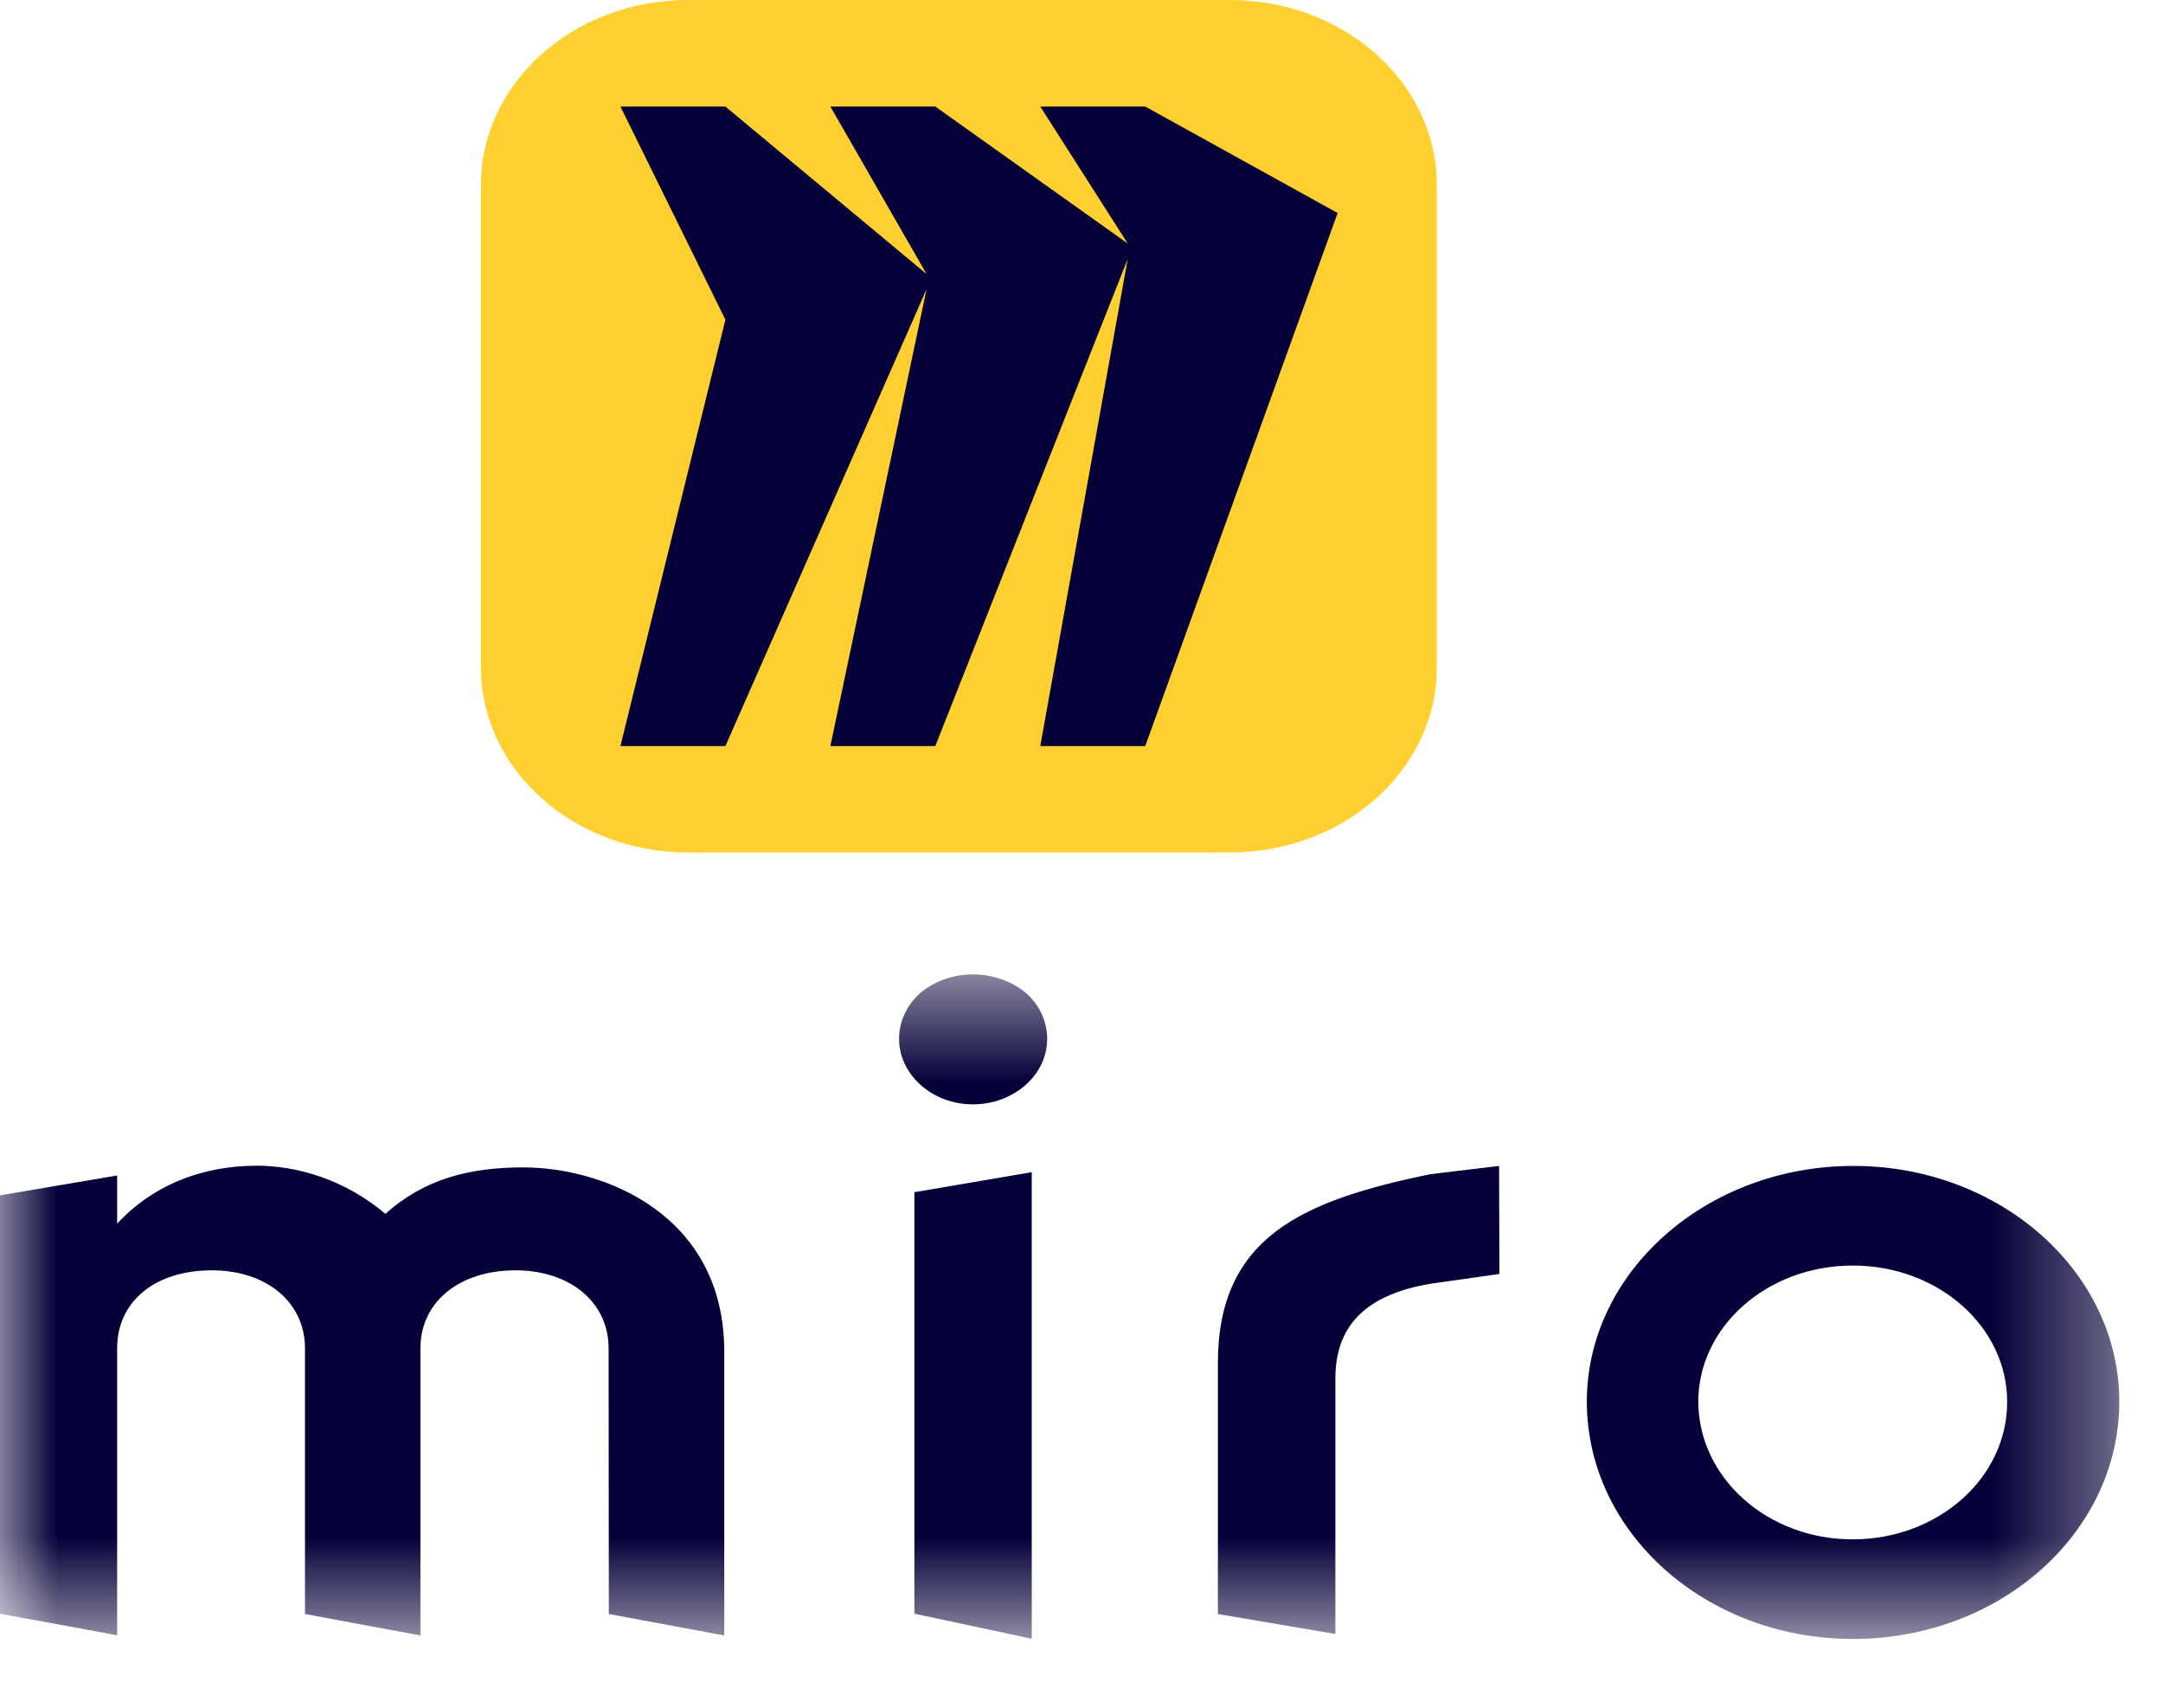
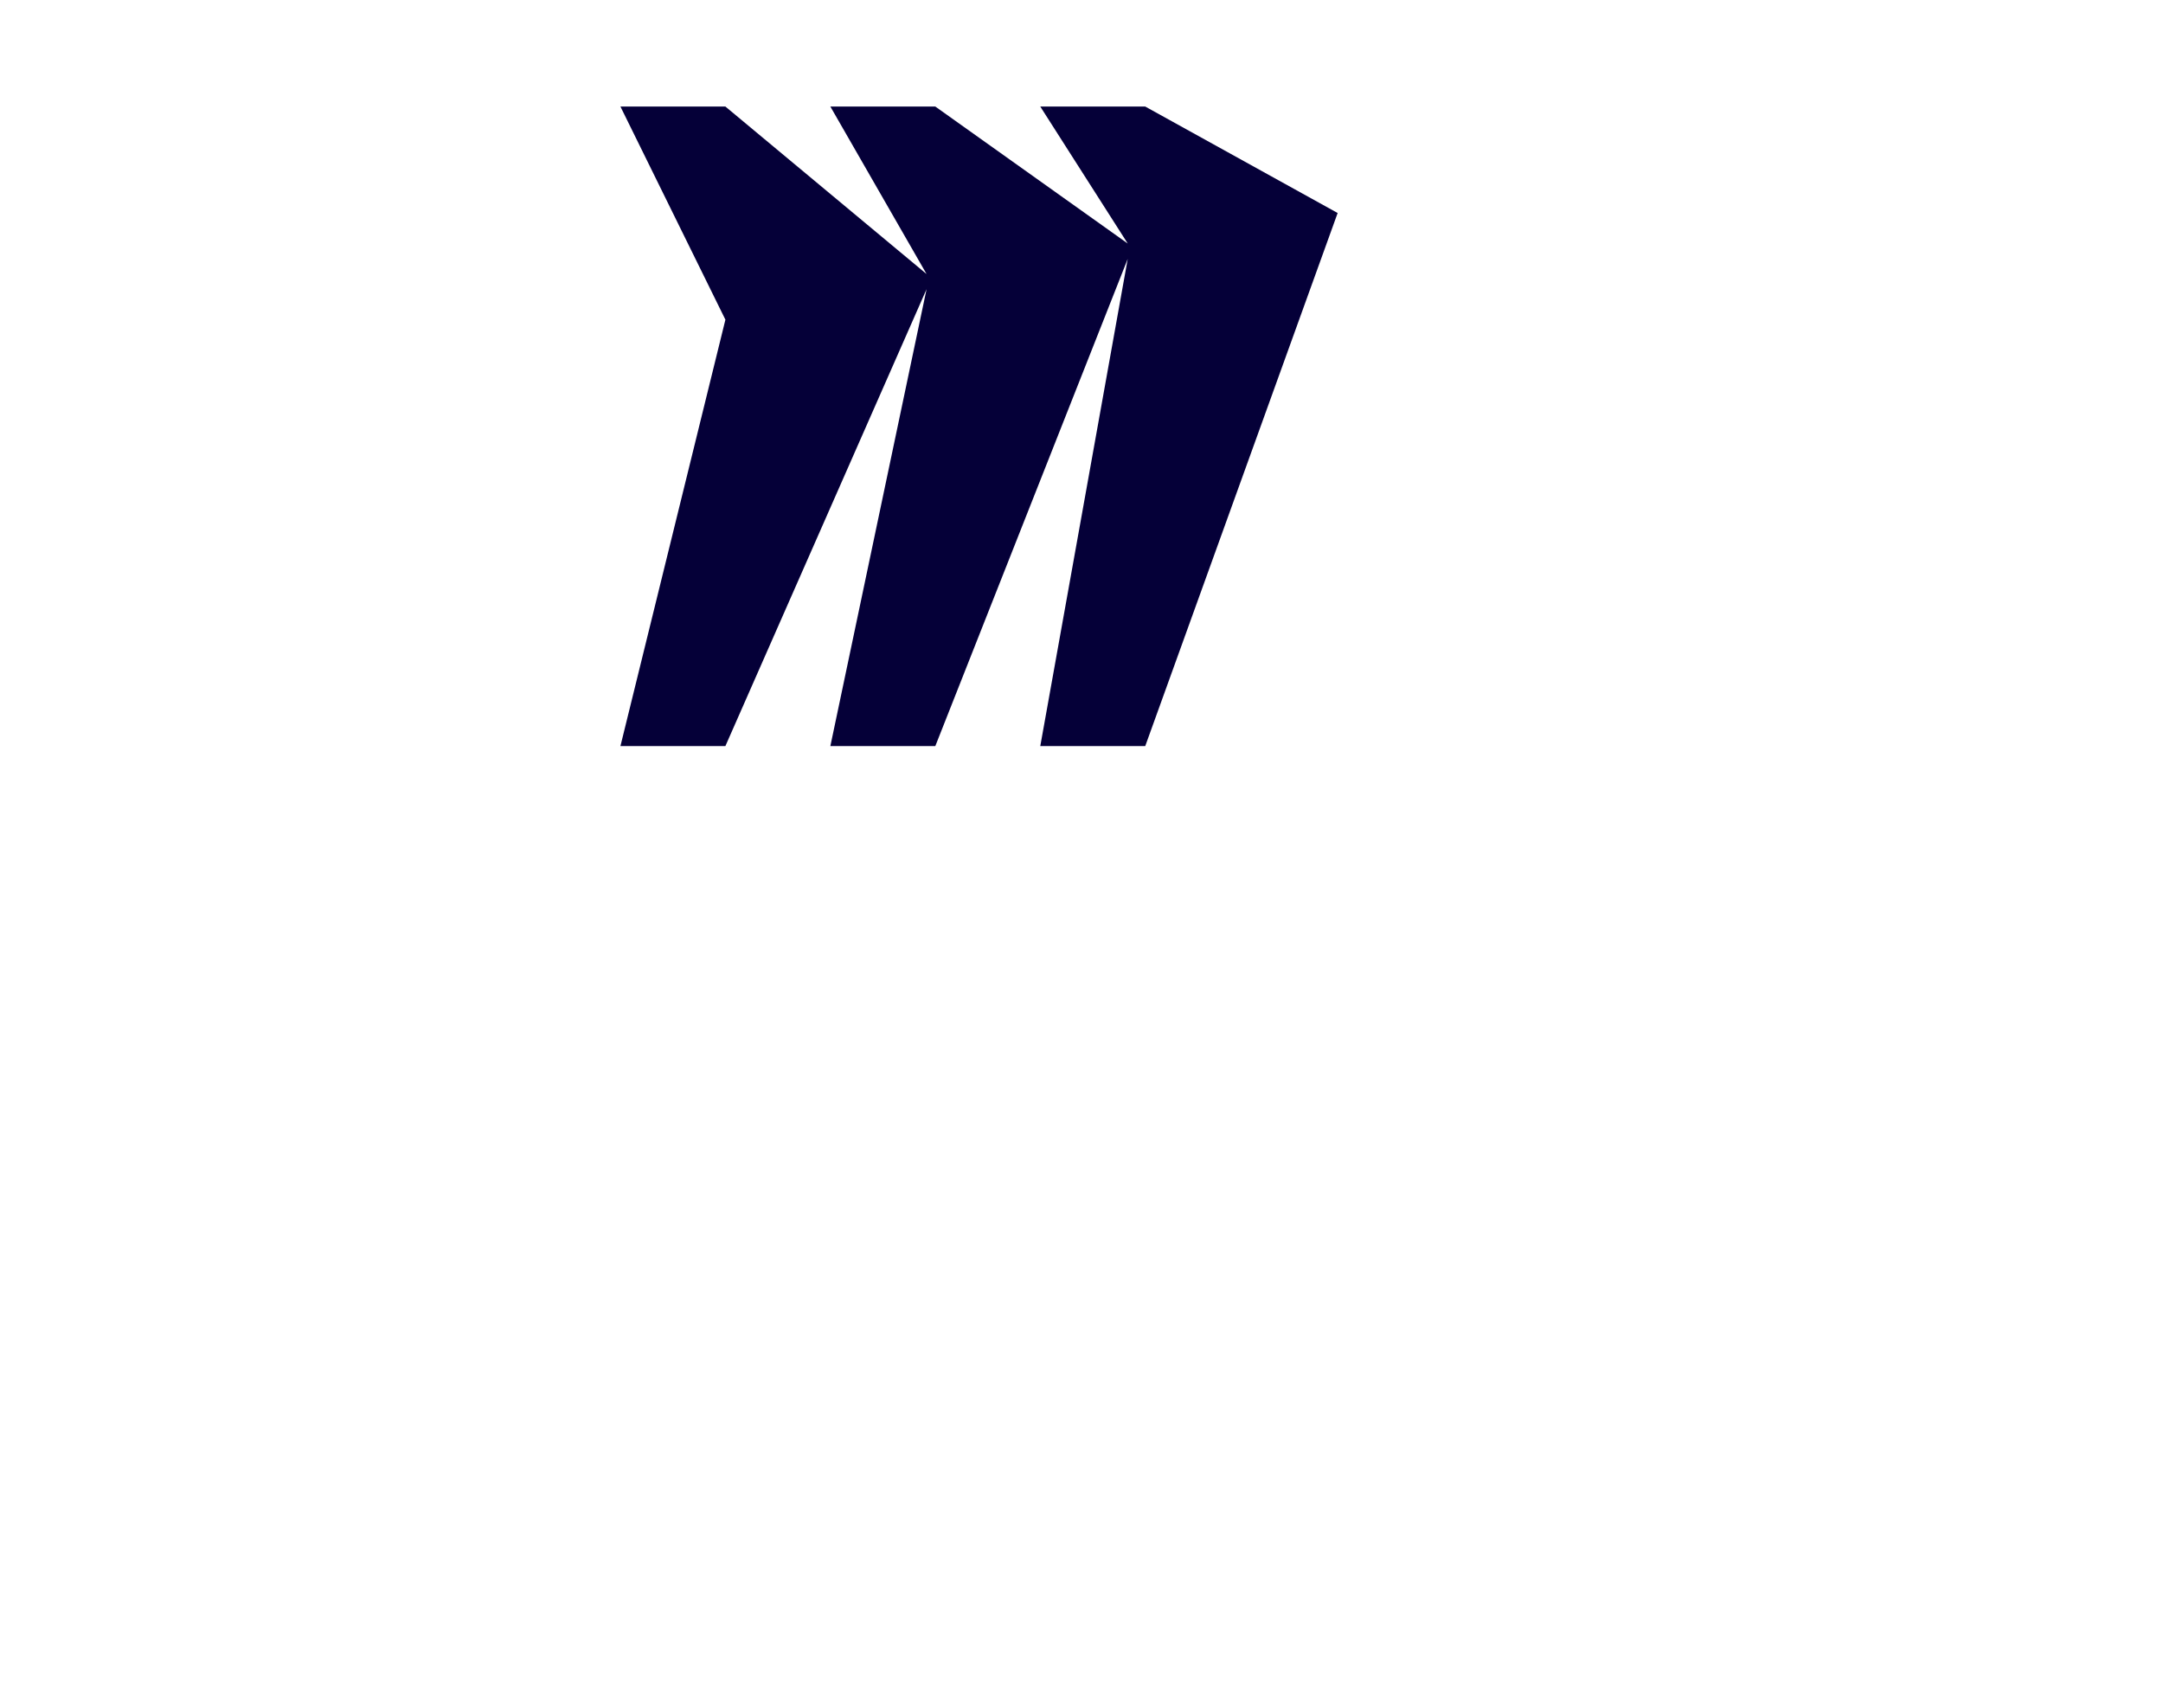
<svg xmlns="http://www.w3.org/2000/svg" width="19" height="15" viewBox="0 0 19 15" fill="none">
  <mask id="mask0_876_1384" style="mask-type:luminance" maskUnits="userSpaceOnUse" x="0" y="8" width="19" height="7">
-     <path d="M18.637 8.549H0V14.39H18.637V8.549Z" fill="white" />
-   </mask>
+     </mask>
  <g mask="url(#mask0_876_1384)">
-     <path fill-rule="evenodd" clip-rule="evenodd" d="M9.063 14.394L8.032 14.174V10.472L9.063 10.296V14.394ZM16.277 13.521C15.529 13.523 14.923 12.984 14.918 12.317C14.918 12.315 14.918 12.313 14.918 12.311C14.918 11.655 15.522 11.116 16.275 11.116C17.028 11.116 17.631 11.655 17.631 12.311C17.634 12.978 17.028 13.518 16.282 13.521C16.282 13.521 16.28 13.521 16.277 13.521ZM18.616 12.311C18.616 13.463 17.569 14.396 16.277 14.396C14.985 14.396 13.939 13.463 13.939 12.311C13.939 11.174 14.988 10.241 16.28 10.241C17.572 10.241 18.616 11.174 18.616 12.311ZM5.348 14.177L6.362 14.365V11.872C6.362 10.675 5.316 10.254 4.595 10.254C4.121 10.254 3.728 10.356 3.385 10.662C3.025 10.356 2.6 10.239 2.257 10.239C1.75 10.239 1.325 10.427 1.029 10.748V10.325L-0.002 10.5V14.174L1.029 14.363V11.843C1.029 11.435 1.357 11.158 1.862 11.158C2.336 11.158 2.679 11.435 2.679 11.843V14.177L3.693 14.365V11.843C3.693 11.435 4.036 11.158 4.528 11.158C5.003 11.158 5.346 11.435 5.346 11.843L5.348 14.177ZM13.168 10.241L12.562 10.314C11.434 10.547 10.698 10.868 10.698 11.976V14.177L11.73 14.352V12.107C11.73 11.597 12.058 11.362 12.565 11.276L13.171 11.19L13.168 10.241ZM8.082 8.723C7.836 8.947 7.836 9.301 8.082 9.525C8.333 9.756 8.748 9.758 9.004 9.534C9.006 9.532 9.011 9.528 9.014 9.525C9.26 9.304 9.26 8.945 9.014 8.723C8.75 8.504 8.343 8.504 8.082 8.723Z" fill="#050038" />
-   </g>
-   <path d="M6.044 0H10.802C11.806 0 12.621 0.727 12.621 1.622V5.866C12.621 6.761 11.806 7.488 10.802 7.488H6.044C5.04 7.488 4.225 6.761 4.225 5.866V1.622C4.225 0.727 5.04 0 6.044 0Z" fill="#FFD02F" />
+     </g>
  <path d="M10.06 0.936H9.138L9.906 2.139L8.216 0.936H7.294L8.139 2.407L6.372 0.936H5.45L6.372 2.808L5.45 6.553H6.372L8.139 2.54L7.294 6.553H8.216L9.906 2.274L9.138 6.553H10.06L11.75 1.871L10.06 0.936Z" fill="#050038" />
</svg>